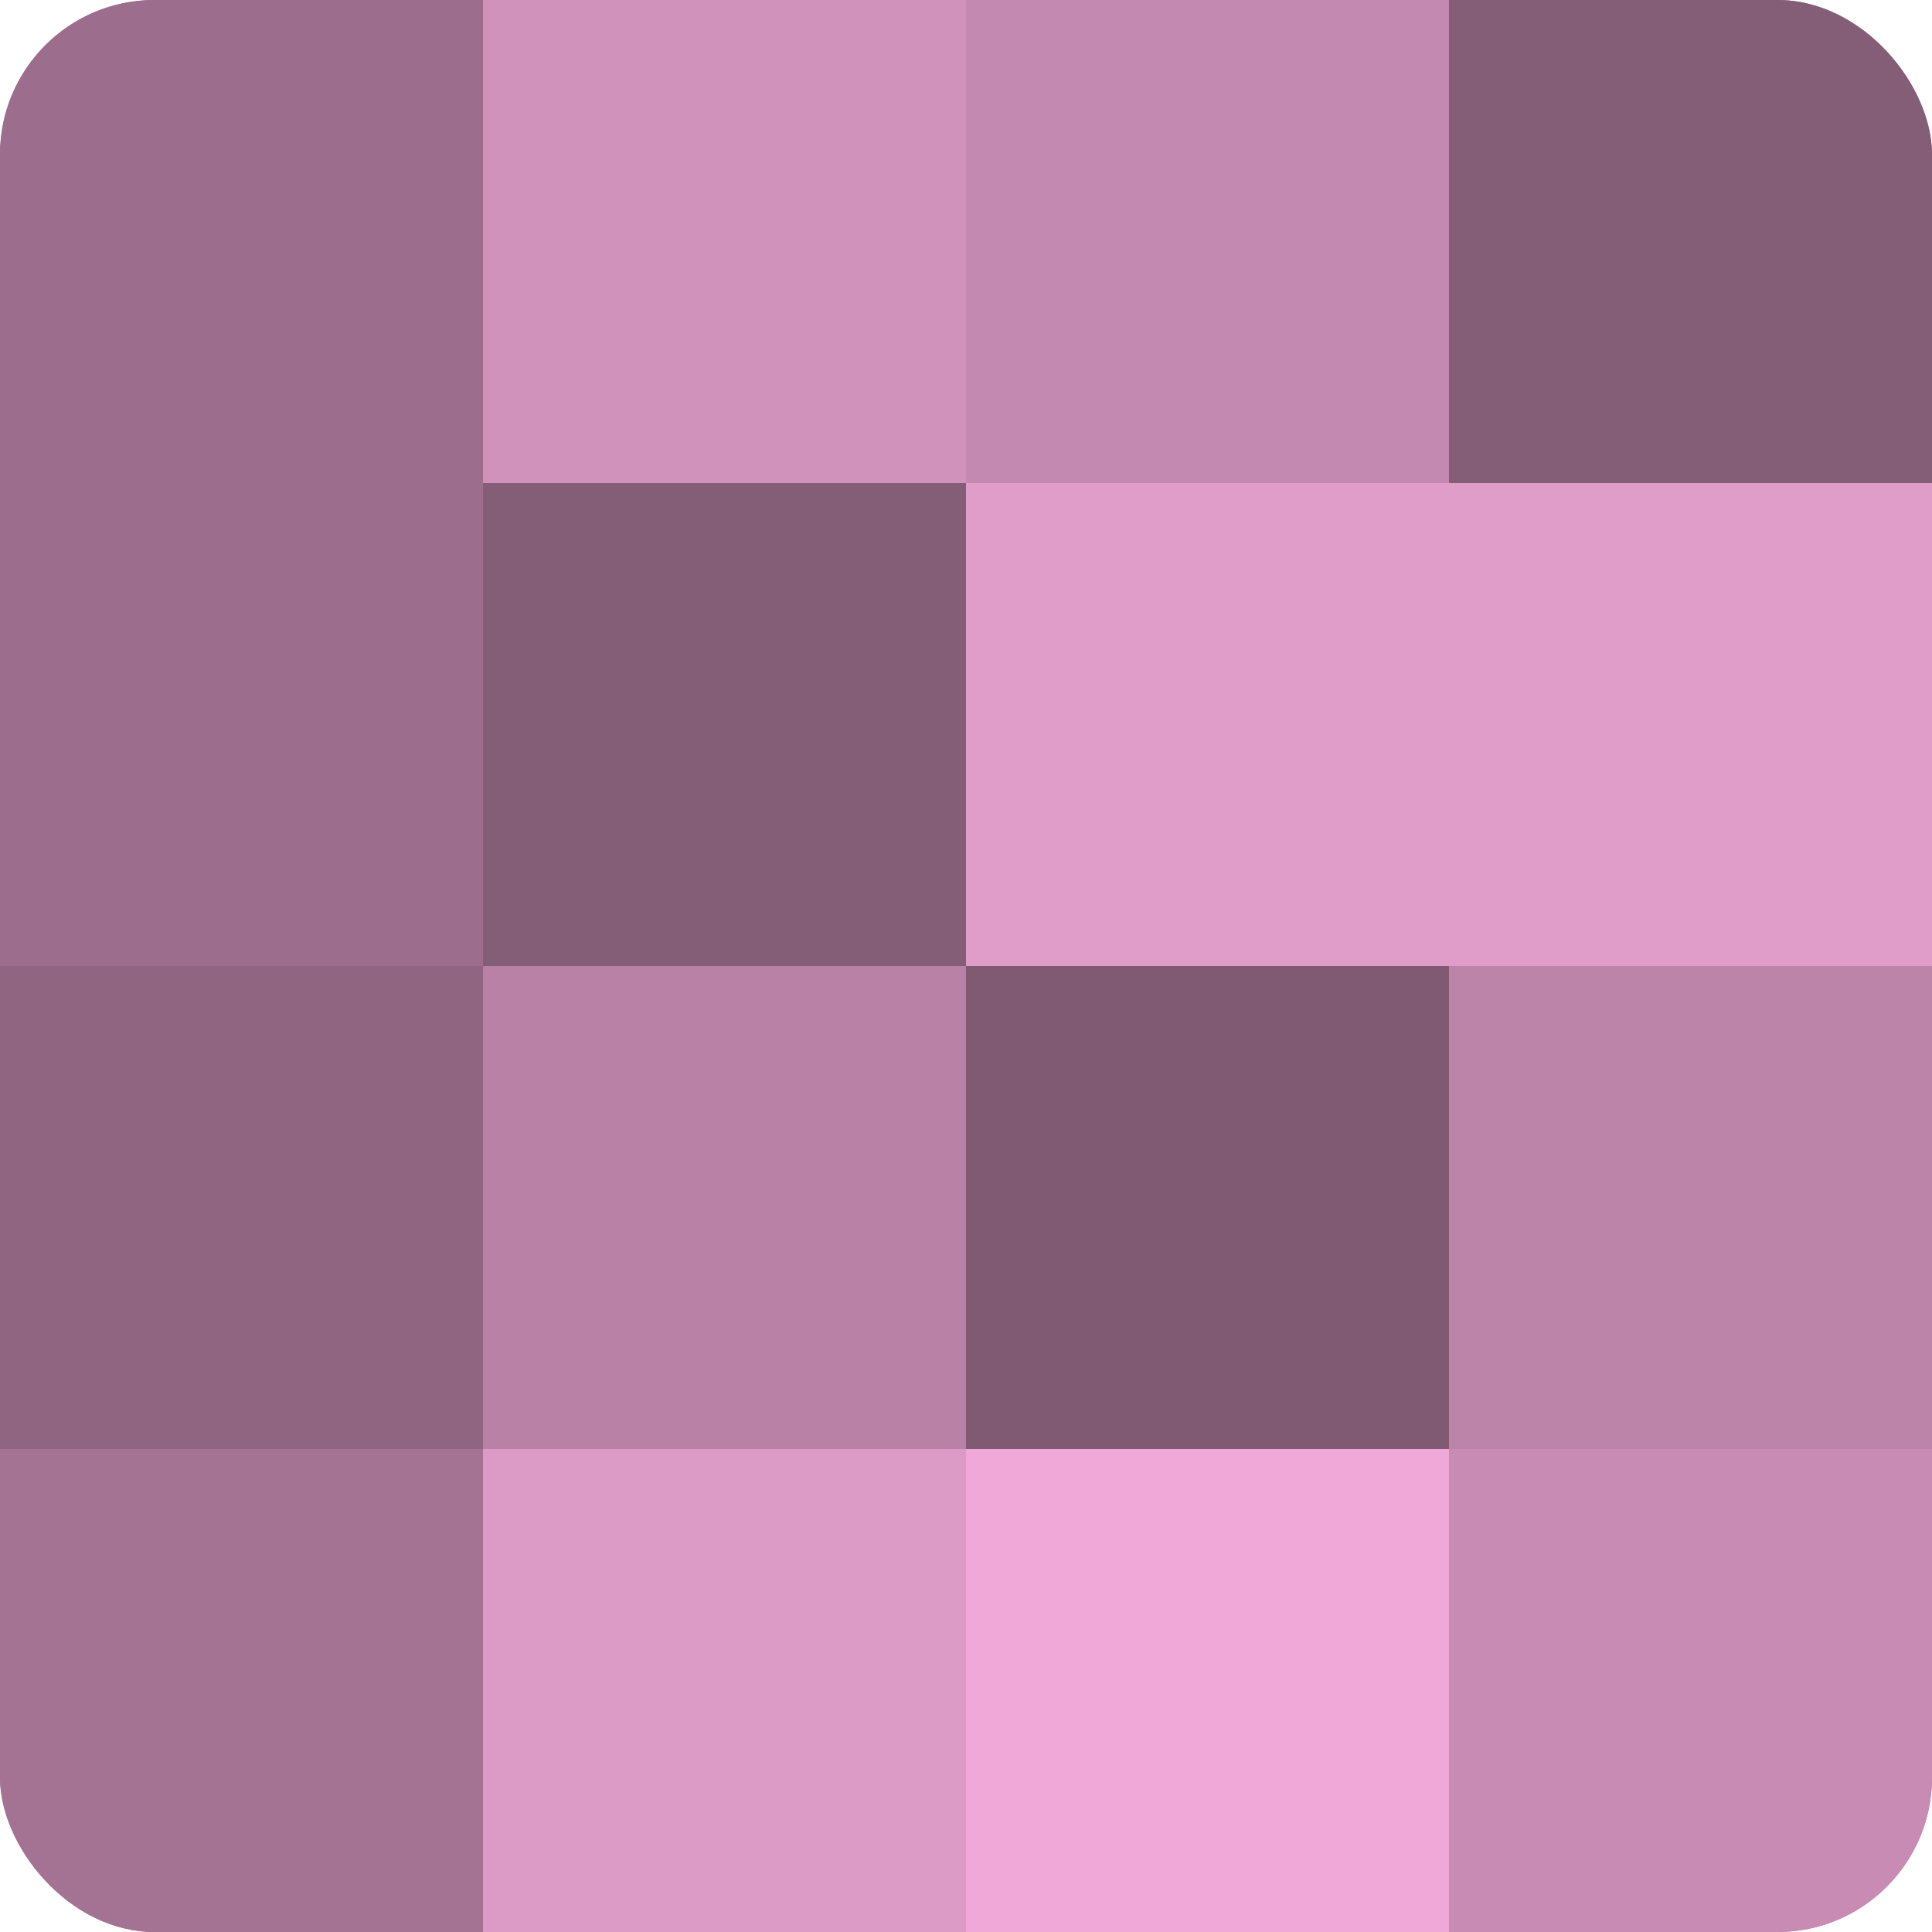
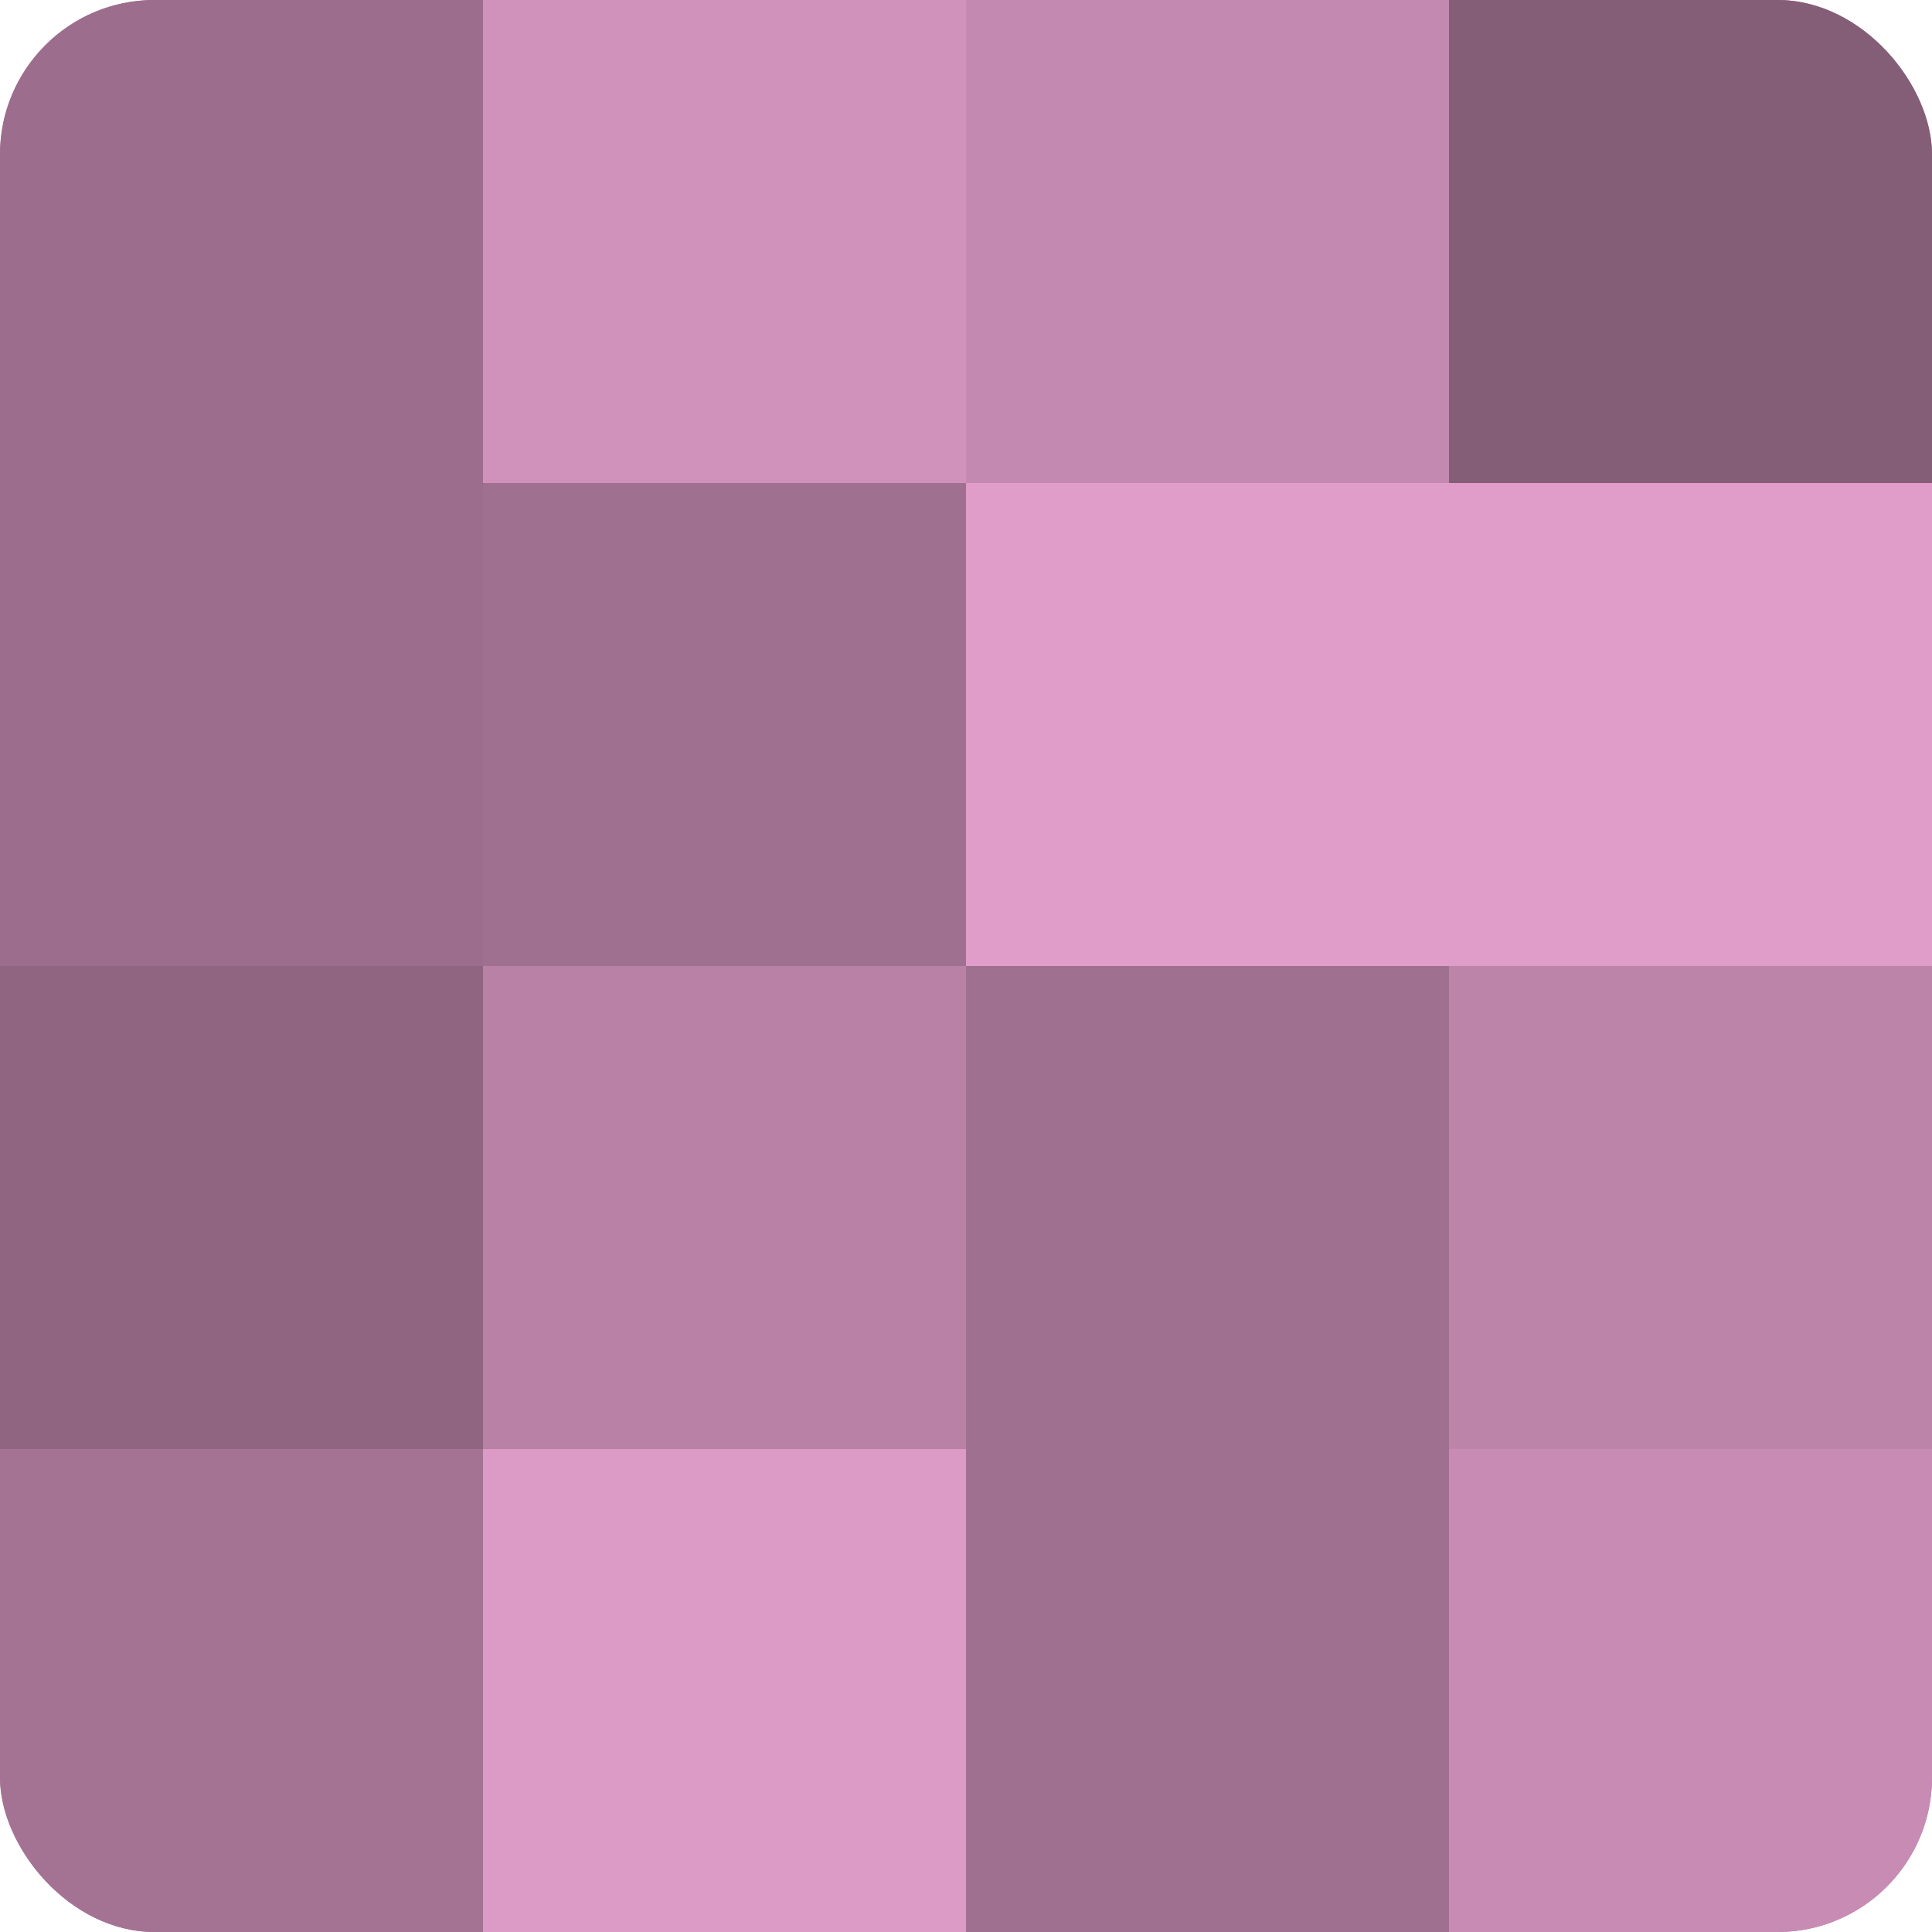
<svg xmlns="http://www.w3.org/2000/svg" width="60" height="60" viewBox="0 0 100 100" preserveAspectRatio="xMidYMid meet">
  <defs>
    <clipPath id="c" width="100" height="100">
      <rect width="100" height="100" rx="8" ry="8" />
    </clipPath>
  </defs>
  <g clip-path="url(#c)">
    <rect width="100" height="100" fill="#a07090" />
    <rect width="25" height="25" fill="#9c6d8c" />
    <rect y="25" width="25" height="25" fill="#9c6d8c" />
    <rect y="50" width="25" height="25" fill="#906582" />
    <rect y="75" width="25" height="25" fill="#a47394" />
    <rect x="25" width="25" height="25" fill="#d092bb" />
-     <rect x="25" y="25" width="25" height="25" fill="#845d77" />
    <rect x="25" y="50" width="25" height="25" fill="#b881a5" />
    <rect x="25" y="75" width="25" height="25" fill="#dc9ac6" />
    <rect x="50" width="25" height="25" fill="#c489b0" />
    <rect x="50" y="25" width="25" height="25" fill="#e09dc9" />
-     <rect x="50" y="50" width="25" height="25" fill="#805a73" />
-     <rect x="50" y="75" width="25" height="25" fill="#f0a8d8" />
    <rect x="75" width="25" height="25" fill="#845d77" />
    <rect x="75" y="25" width="25" height="25" fill="#e09dc9" />
    <rect x="75" y="50" width="25" height="25" fill="#bc84a9" />
    <rect x="75" y="75" width="25" height="25" fill="#c88cb4" />
  </g>
</svg>